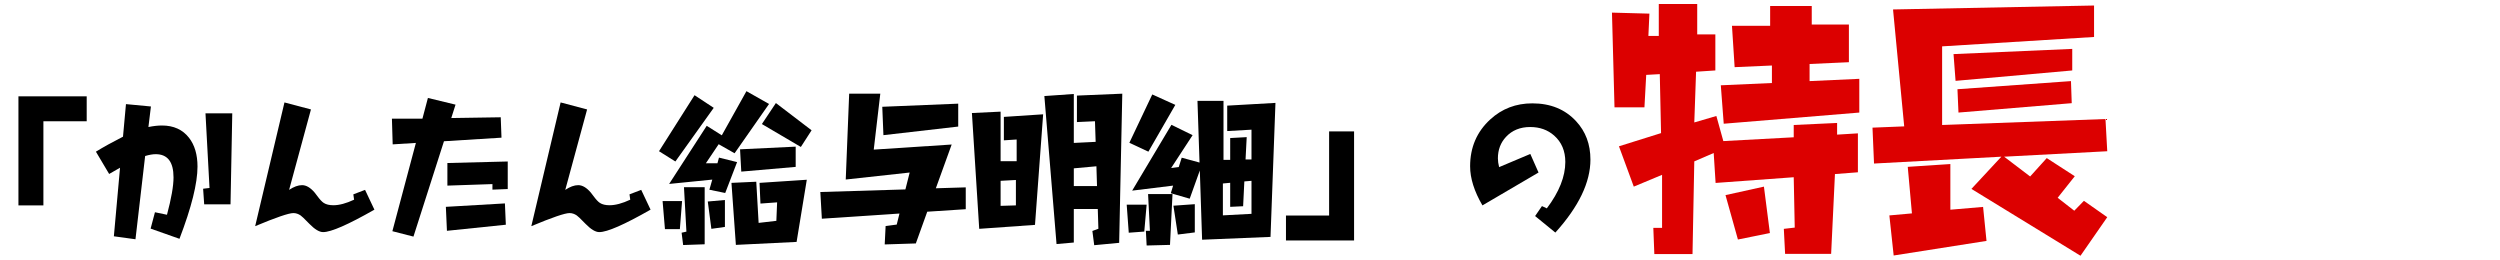
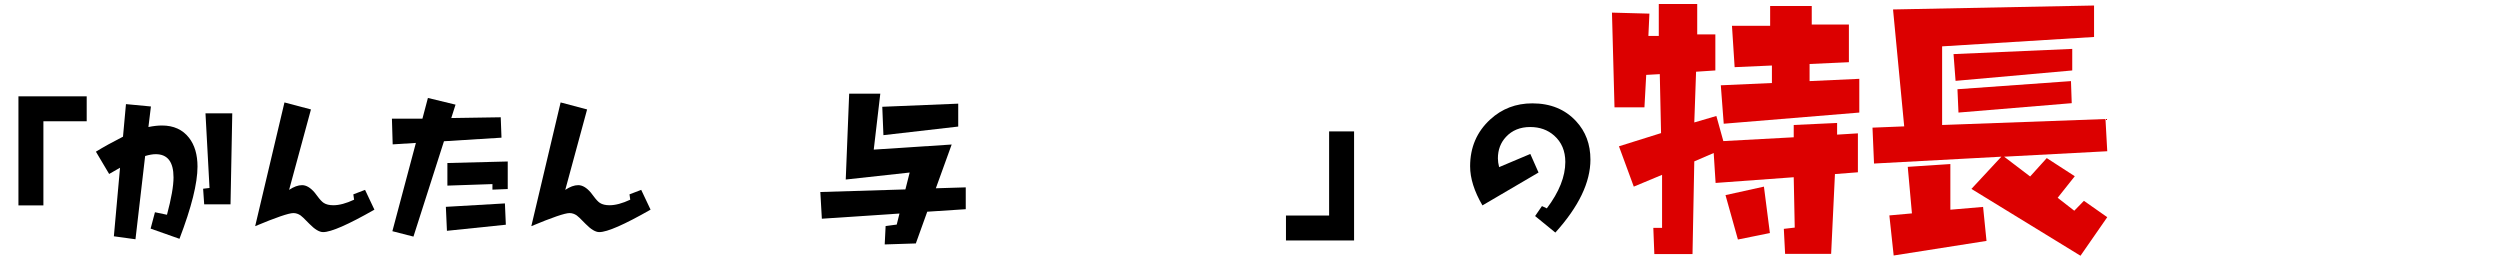
<svg xmlns="http://www.w3.org/2000/svg" version="1.1" id="svg_title4" x="0px" y="0px" width="770px" height="80px" viewBox="0 0 770 80" enable-background="new 0 0 770 80" xml:space="preserve">
  <g>
    <g>
      <path d="M26.703,29.676v7.664H13.367v25.922H5.679V29.676H26.703z" />
      <path d="M46.39,70.41l1.336-5.039l3.703,0.773c1.344-5.016,2.016-8.852,2.016-11.508c0-4.766-1.828-7.148-5.484-7.148    c-0.922,0-2.008,0.188-3.258,0.563l-2.977,25.641l-6.656-0.914l1.898-21.117l-3.352,1.922l-4.078-6.867    c2.281-1.406,5.063-2.945,8.344-4.617l0.914-10.031l7.688,0.727l-0.773,6.328c1.515-0.313,2.906-0.469,4.172-0.469    c3.594,0,6.375,1.266,8.344,3.797c1.734,2.234,2.602,5.188,2.602,8.859c0,5.156-1.852,12.57-5.555,22.242L46.39,70.41z     M71.539,34.902L71,62.934H62.89l-0.328-4.805l1.969-0.234l-1.242-22.992H71.539z" />
      <path d="M95.773,33.707L89.046,58.48c1.453-0.969,2.781-1.453,3.984-1.453c1.297,0,2.593,0.766,3.891,2.297    c0.172,0.219,0.43,0.555,0.773,1.008c0.812,1.109,1.492,1.836,2.039,2.18c0.734,0.469,1.719,0.703,2.953,0.703    c1.813,0,3.938-0.57,6.375-1.711l-0.234-1.641l3.609-1.383l2.883,6.094c-8.078,4.609-13.344,6.914-15.797,6.914    c-1.157,0-2.547-0.828-4.172-2.484c-0.203-0.219-0.367-0.383-0.492-0.492c-1.11-1.156-1.867-1.875-2.273-2.156    c-0.703-0.484-1.445-0.727-2.227-0.727c-1.422,0-5.344,1.344-11.766,4.031l9.023-38.109L95.773,33.707z" />
      <path d="M154.226,36.121l0.234,6.281l-17.719,1.102l-9.398,29.367l-6.492-1.664l7.242-27.188l-7.148,0.445l-0.234-7.922h9.398    l1.688-6.375l8.508,2.063l-1.313,4.125L154.226,36.121z M155.515,62.652l0.281,6.563l-18.141,1.875l-0.328-7.383L155.515,62.652z     M156.382,49.738v8.484l-4.711,0.188v-1.711l-13.875,0.469v-6.961L156.382,49.738z" />
      <path d="M180.828,33.707l-6.727,24.773c1.453-0.969,2.781-1.453,3.984-1.453c1.297,0,2.593,0.766,3.891,2.297    c0.172,0.219,0.43,0.555,0.773,1.008c0.812,1.109,1.492,1.836,2.039,2.18c0.734,0.469,1.719,0.703,2.953,0.703    c1.813,0,3.938-0.57,6.375-1.711l-0.234-1.641l3.609-1.383l2.883,6.094c-8.078,4.609-13.344,6.914-15.797,6.914    c-1.157,0-2.547-0.828-4.172-2.484c-0.203-0.219-0.367-0.383-0.492-0.492c-1.11-1.156-1.867-1.875-2.273-2.156    c-0.703-0.484-1.445-0.727-2.227-0.727c-1.422,0-5.344,1.344-11.766,4.031l9.023-38.109L180.828,33.707z" />
-       <path d="M219.828,33.215l-11.813,16.523l-5.039-3.164l10.945-17.25L219.828,33.215z M210.078,61.926l-0.68,8.648h-4.594    l-0.727-8.648H210.078z M221.351,44.418l-3.938,5.859h3.563l0.469-1.734l5.578,1.383l-3.656,9.516l-4.875-1.008l0.891-3.117    l-13.289,1.336l11.578-17.906l4.641,2.93l7.594-13.594l6.961,3.938L226.25,47.207L221.351,44.418z M217.039,57.66v17.578    l-6.633,0.234l-0.469-3.797l1.477-0.328l-0.75-13.688H217.039z M223.273,61.598v8.297l-4.172,0.586L218,62.066L223.273,61.598z     M225.289,56.324l7.641-0.352l0.727,12.68l5.461-0.633l0.234-5.695l-5.133,0.375l-0.281-6.375l14.555-0.961l-3.141,19.148    l-18.703,0.914L225.289,56.324z M245.07,45.168v6.234l-16.758,1.453l-0.375-6.867L245.07,45.168z M238.976,31.738l10.992,8.391    l-3.305,5.133l-12-7.055L238.976,31.738z" />
      <path d="M271.132,28.855l-2.016,17.227l24-1.57l-4.875,13.477l9.211-0.281v6.727l-11.859,0.773l-3.516,9.773l-9.586,0.305    l0.281-5.672l3.422-0.445l0.844-3.398l-23.906,1.594l-0.469-8.227l26.203-0.797l1.313-5.203l-19.688,2.156l1.055-26.438H271.132z     M295.132,31.926v7.055l-23.039,2.648l-0.352-8.742L295.132,31.926z" />
-       <path d="M308.187,34.387v15.258h4.945v-6.68l-3.938,0.258v-7.219l12.094-0.797l-2.508,34.055l-17.18,1.219l-2.25-35.672    L308.187,34.387z M308.187,55.691v7.711l4.711-0.141v-7.828L308.187,55.691z M330.734,44.02l6.727-0.328l-0.211-6.352    l-5.555,0.258v-8.156l13.969-0.586l-0.961,45.938l-7.688,0.727l-0.563-4.383l1.852-0.68l-0.188-6.094h-7.383v10.336l-5.32,0.469    l-3.75-45.586l9.07-0.633V44.02z M337.695,51.215l-6.961,0.633v5.461h7.148L337.695,51.215z" />
-       <path d="M353.164,63.027l-0.727,8.297l-4.781,0.352l-0.633-8.648H353.164z M362,32.301l-8.297,14.414l-5.859-2.742l7.055-14.883    L362,32.301z M367.32,41.629l-6.609,10.125l2.344-0.305l0.914-2.883l5.484,1.5l-0.633-19.008h8.016v18.188h2.063V42.52    l5.085-0.281l-0.352,6.867h1.828v-9.164l-7.476,0.422v-7.828l14.859-0.844l-1.523,41.273l-21.07,0.867l-0.703-21.328l-3.117,8.695    l-5.813-1.688l0.703-2.344l-12.609,1.547l12.094-20.273L367.32,41.629z M361.133,59.77l-0.773,15.656l-7.195,0.188l-0.234-4.523    h1.242l-0.563-11.32H361.133z M368,62.887v8.695l-5.227,0.656l-1.359-8.883L368,62.887z M376.648,56.512v9.82l8.812-0.469V55.691    l-2.203,0.188l-0.375,7.641l-3.984,0.188v-7.406L376.648,56.512z" />
      <path d="M396.078,74.066v-7.688h13.289V40.48h7.688v33.586H396.078z" />
      <path d="M473.867,53.137l-17.273,10.125c-2.531-4.328-3.797-8.344-3.797-12.047c0-5.828,2.07-10.641,6.211-14.438    c3.594-3.297,7.906-4.945,12.938-4.945c5.594,0,10.086,1.828,13.477,5.484c2.953,3.172,4.43,7.117,4.43,11.836    c0,7.016-3.602,14.508-10.805,22.477l-6.234-5.086l2.109-3.07l1.5,0.703c3.797-5.031,5.695-9.797,5.695-14.297    c0-3.391-1.148-6.102-3.445-8.133c-1.984-1.75-4.445-2.625-7.383-2.625c-3.078,0-5.563,1.016-7.453,3.047    c-1.656,1.781-2.484,3.984-2.484,6.609c0,0.813,0.125,1.711,0.375,2.695l9.609-4.055L473.867,53.137z" />
      <path fill="#DC0000" d="M508.016,4.199l-0.313,6.875h3.203V1.23h11.836v9.375h5.586v11.094l-5.938,0.391l-0.547,15.625    l6.797-1.992l2.148,7.734l21.68-1.172v-3.789l13.359-0.625v3.594l6.406-0.391v11.992l-7.07,0.547l-1.172,24.57h-14.18    l-0.391-7.695l3.359-0.391l-0.313-15.508l-24.063,1.758l-0.586-9.219l-5.977,2.578l-0.547,28.555h-11.758l-0.313-8.086h2.695    V53.848l-8.711,3.633l-4.57-12.422l12.969-4.063l-0.391-18.164l-4.18,0.234l-0.547,10h-9.219l-0.781-29.18L508.016,4.199z     M569.461,7.559V19.16l-12.109,0.547v5.273l15.313-0.703v10.391l-41.758,3.438l-0.898-11.836l15.742-0.703v-5.391l-11.484,0.508    l-0.82-12.734h11.758V1.855h12.813v5.703H569.461z M543.289,57.48l1.836,14.297l-9.844,1.992l-3.828-13.672L543.289,57.48z" />
      <path fill="#DC0000" d="M644.969,1.699v9.688l-46.797,2.891v24.219l50.313-1.836l0.547,9.922l-31.758,1.68l8.008,6.094    l5.117-5.664l8.633,5.586l-5.273,6.641l5.117,3.984l2.969-3.047l7.188,5.039l-8.242,11.875l-33.594-20.586l9.219-9.922    l-39.219,2.109l-0.469-11.055l9.766-0.391L583.055,2.91L644.969,1.699z M600.711,50.527V64.59l10.078-0.859l1.055,10.469    l-28.594,4.492l-1.328-12.344l6.953-0.625l-1.289-14.336L600.711,50.527z M638.25,15.059v6.641l-35.938,3.203l-0.625-8.242    L638.25,15.059z M637.859,24.98l0.234,6.797l-34.883,2.891l-0.313-7.188L637.859,24.98z" />
    </g>
  </g>
</svg>